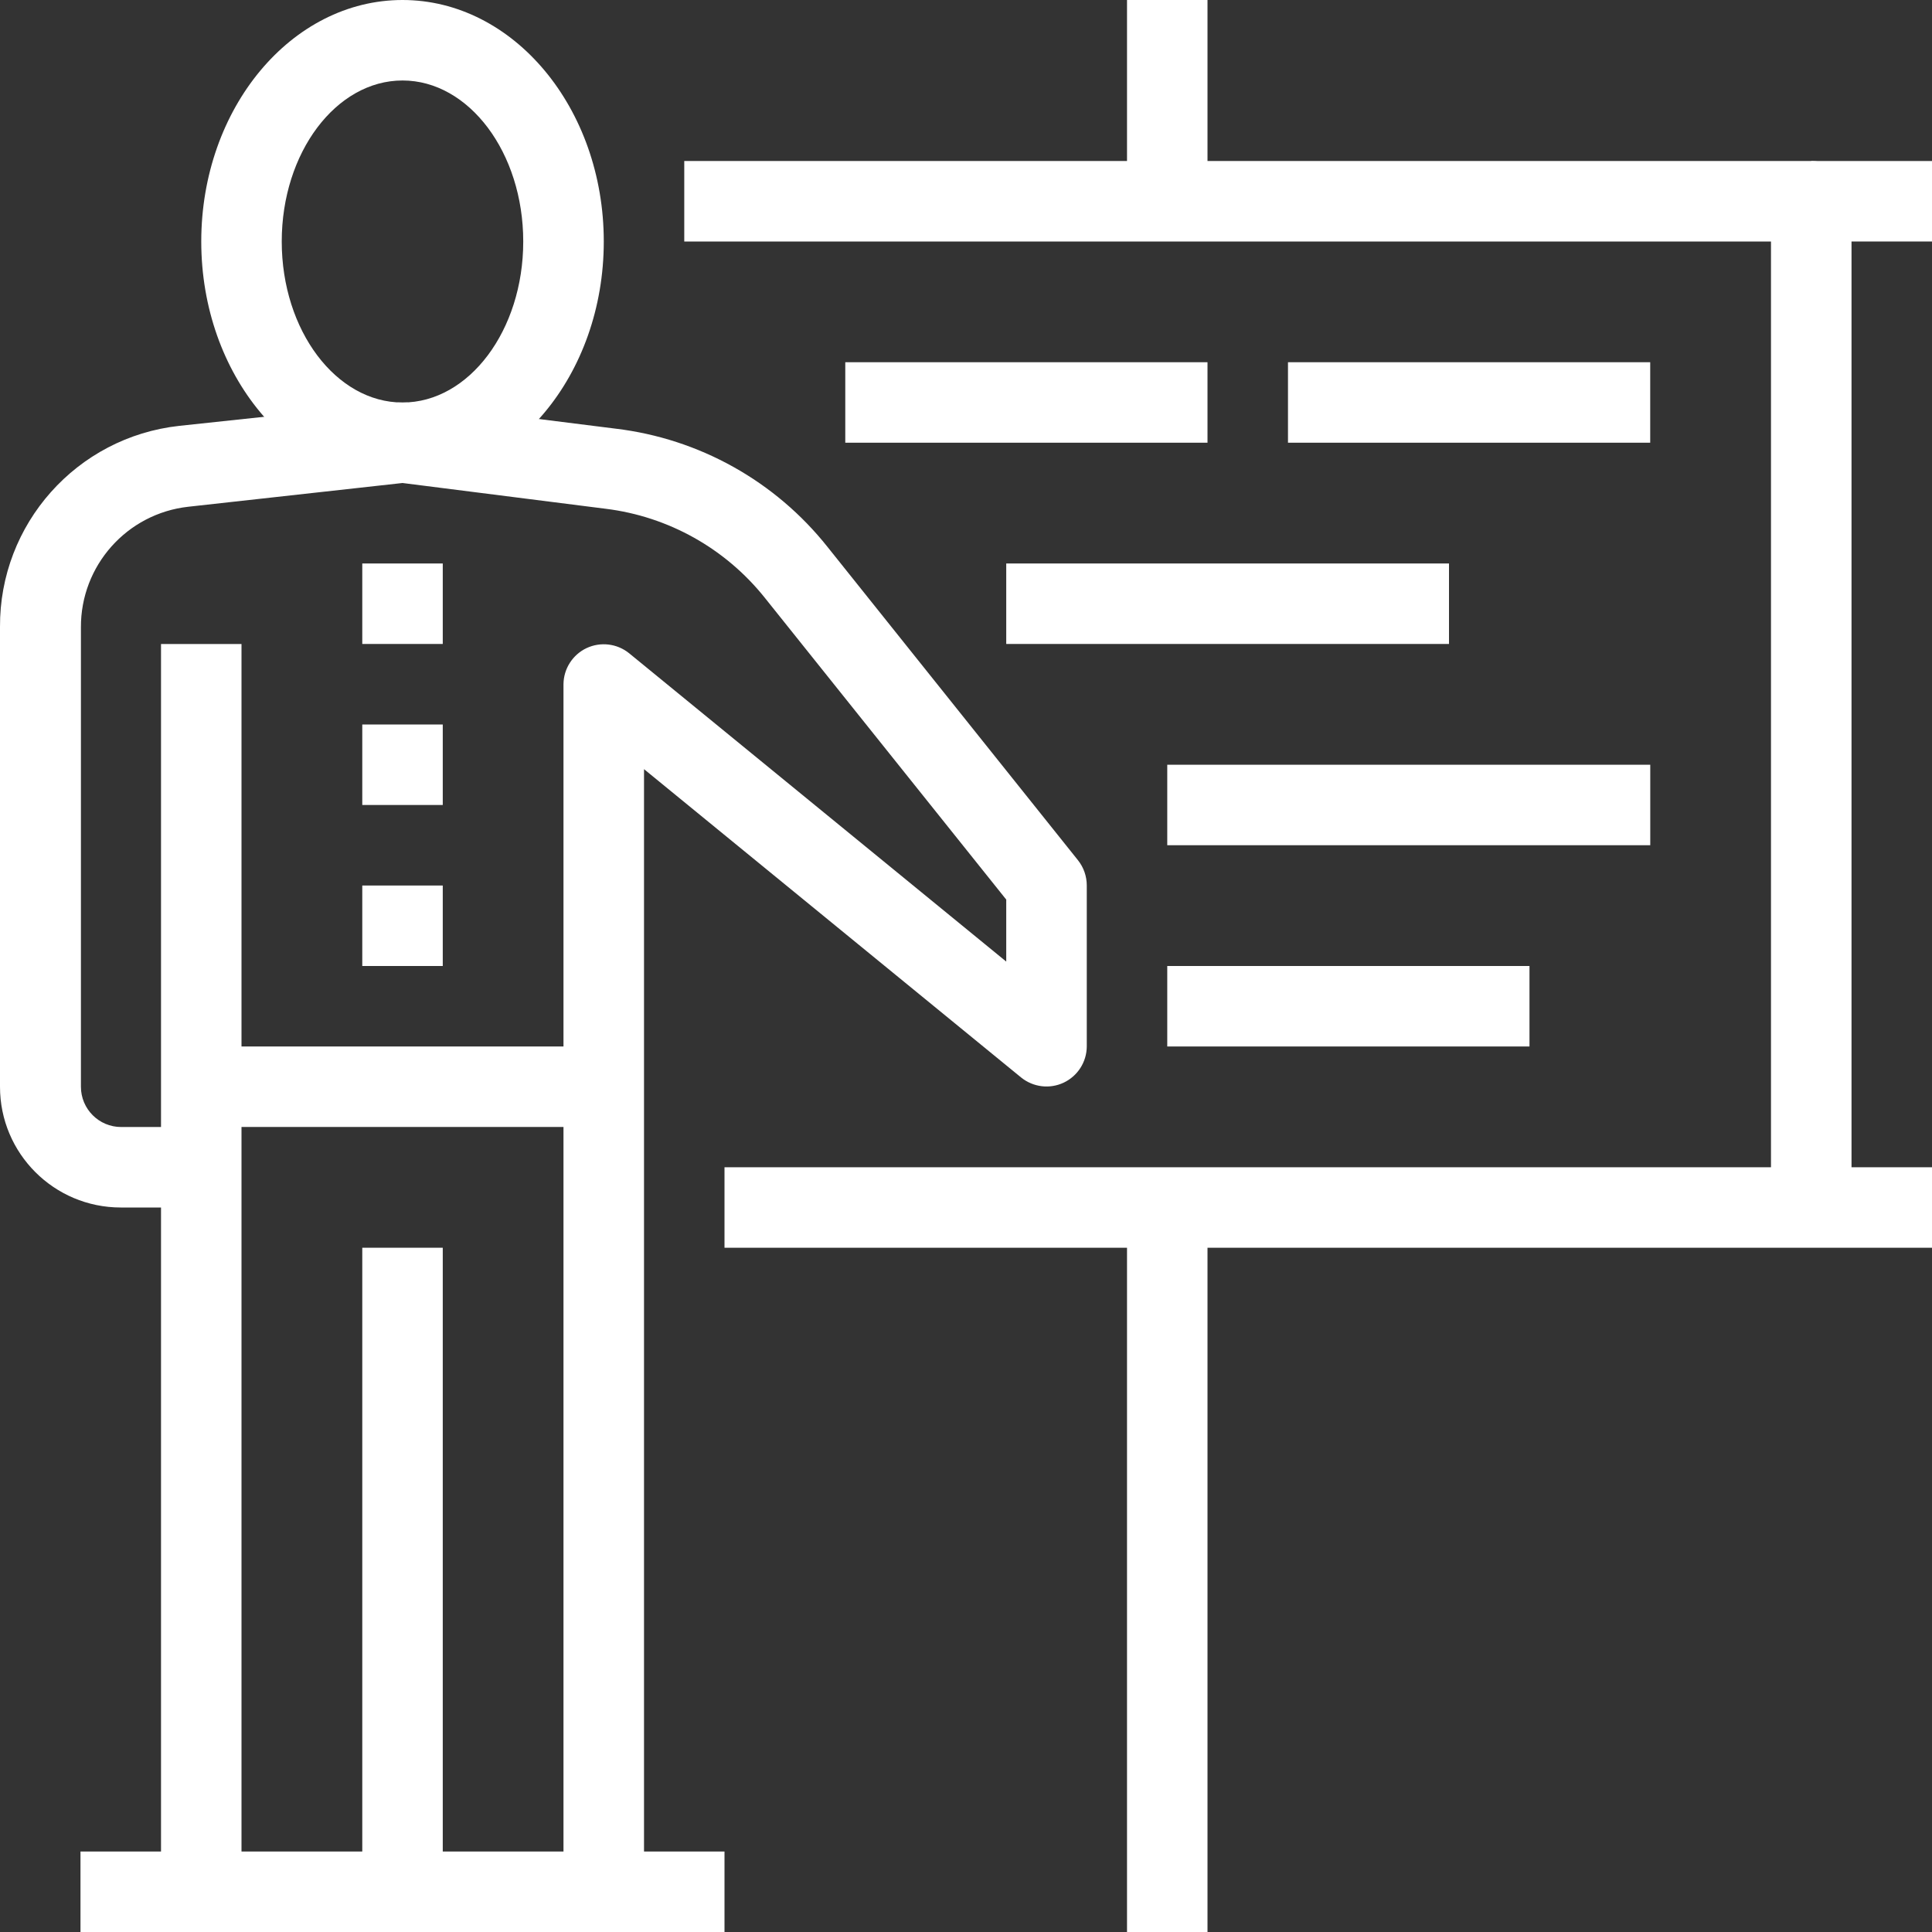
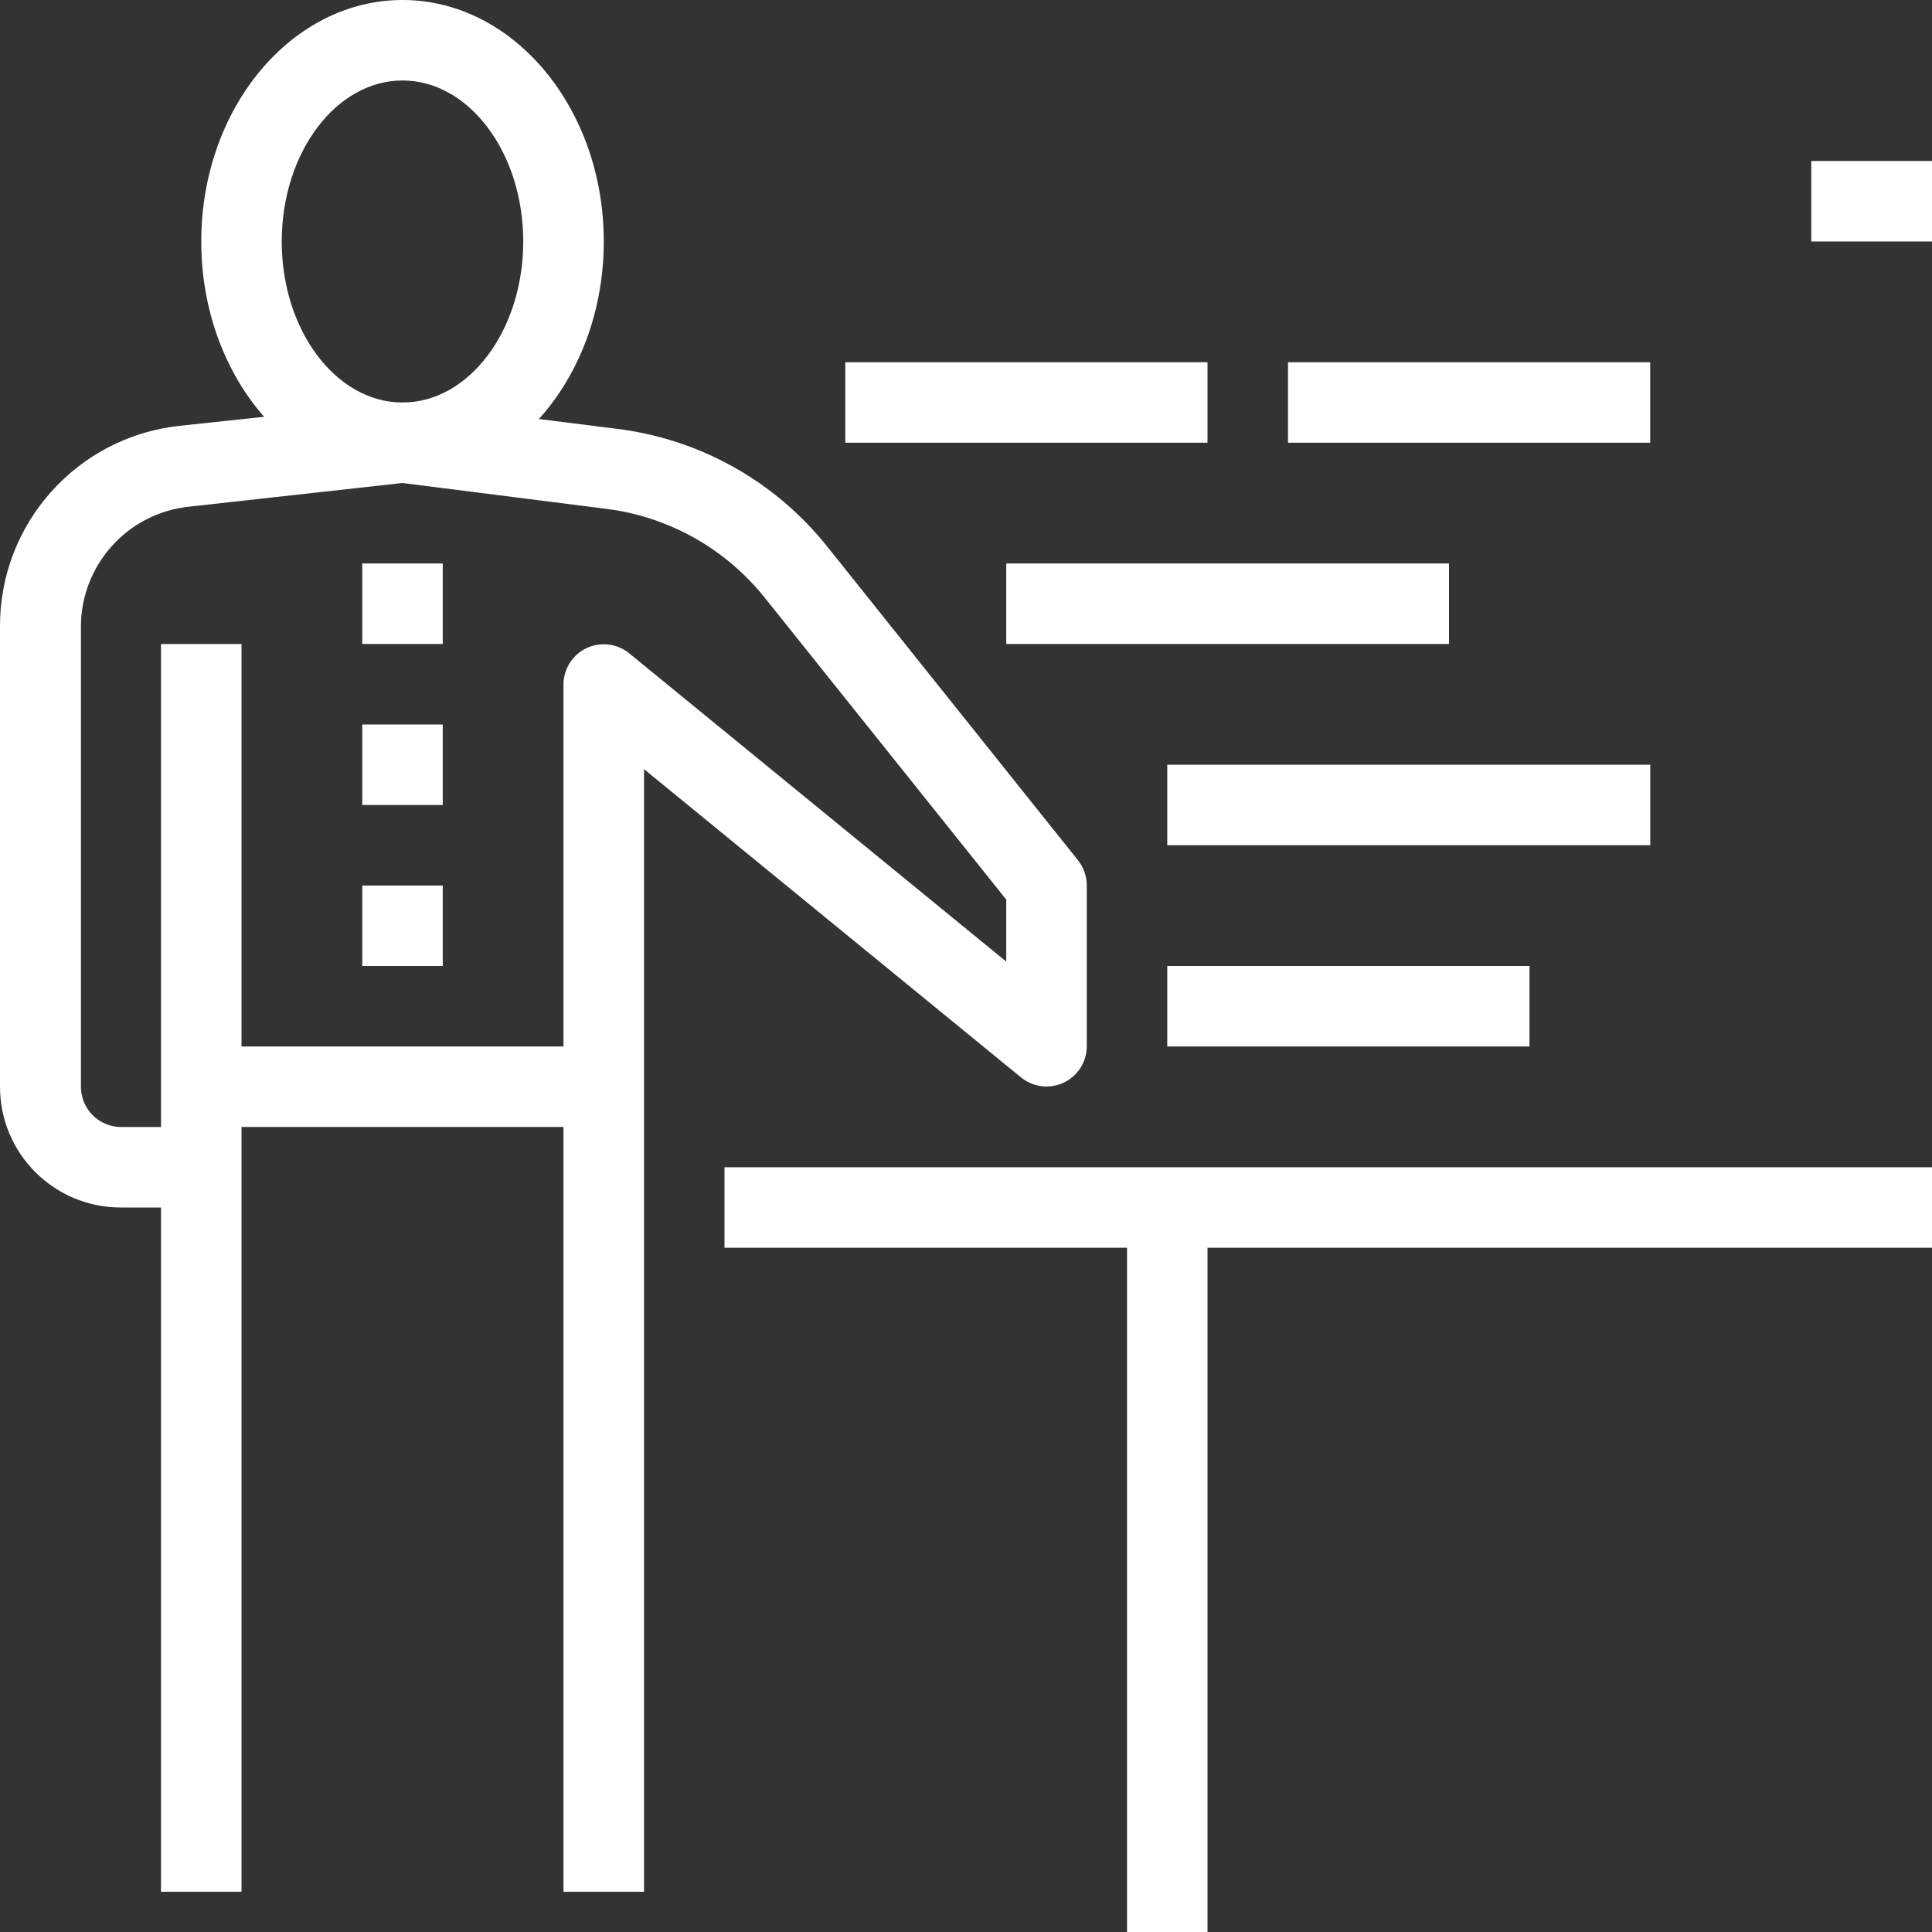
<svg xmlns="http://www.w3.org/2000/svg" width="35px" height="35px" viewBox="0 0 35 35" version="1.1">
  <rect x="0" y="0" width="35" height="35" fill="#333333" stroke="none" />
  <title>Asset 231</title>
  <g id="Page-1" stroke="none" stroke-width="1" fill="none" fill-rule="evenodd">
    <g id="Homepage--Round-3---V2" transform="translate(-1292, -253)" fill="#FFFFFF" fill-rule="nonzero">
      <g id="Asset-231" transform="translate(1292, 253)">
        <path d="M7.292,8.75 C5.279,8.75 3.646,6.789 3.646,4.375 C3.646,1.961 5.279,0 7.292,0 C9.304,0 10.938,1.961 10.938,4.375 C10.938,6.789 9.304,8.75 7.292,8.75 Z M7.292,1.458 C6.089,1.458 5.104,2.764 5.104,4.375 C5.104,5.986 6.089,7.292 7.292,7.292 C8.495,7.292 9.479,5.986 9.479,4.375 C9.479,2.764 8.495,1.458 7.292,1.458 Z" id="Shape" />
-         <rect id="Rectangle" x="1.458" y="33.542" width="11.667" height="1.458" />
        <rect id="Rectangle" x="2.917" y="11.667" width="1.458" height="22.604" />
-         <rect id="Rectangle" x="6.563" y="22.604" width="1.458" height="11.667" />
        <path d="M11.667,34.271 L10.208,34.271 L10.208,12.396 C10.21,12.116 10.373,11.861 10.626,11.741 C10.88,11.622 11.179,11.658 11.397,11.834 L18.229,17.42 L18.229,16.297 L13.854,10.828 C13.141,9.936 12.108,9.357 10.974,9.217 L7.292,8.75 L3.413,9.18 C2.299,9.303 1.459,10.248 1.466,11.368 L1.466,19.688 C1.466,20.09 1.792,20.417 2.195,20.417 L3.646,20.417 L3.646,21.875 L2.188,21.875 C0.979,21.875 0,20.896 0,19.688 L0,11.36 C-0.011,9.494 1.389,7.92 3.245,7.715 L7.212,7.292 L7.379,7.292 L11.156,7.766 C12.667,7.947 14.046,8.717 14.992,9.909 L19.527,15.582 C19.632,15.713 19.688,15.875 19.688,16.042 L19.688,18.958 C19.686,19.239 19.523,19.493 19.27,19.613 C19.016,19.733 18.717,19.696 18.499,19.52 L11.667,13.934 L11.667,34.271 Z" id="Path" />
        <rect id="Rectangle" x="3.646" y="18.958" width="7.292" height="1.458" />
        <rect id="Rectangle" x="6.563" y="10.208" width="1.458" height="1.458" />
        <rect id="Rectangle" x="6.563" y="13.125" width="1.458" height="1.458" />
        <rect id="Rectangle" x="6.563" y="16.042" width="1.458" height="1.458" />
-         <path d="M33.542,21.875 L32.083,21.875 L32.083,4.375 L12.396,4.375 L12.396,2.917 L32.813,2.917 C33.215,2.917 33.542,3.243 33.542,3.646 L33.542,21.875 Z" id="Path" />
        <rect id="Rectangle" x="32.813" y="2.917" width="2.188" height="1.458" />
        <rect id="Rectangle" x="23.333" y="6.562" width="6.562" height="1.458" />
        <rect id="Rectangle" x="15.313" y="6.562" width="6.562" height="1.458" />
        <rect id="Rectangle" x="18.229" y="10.208" width="8.021" height="1.458" />
        <rect id="Rectangle" x="21.146" y="13.854" width="8.75" height="1.458" />
        <rect id="Rectangle" x="21.146" y="17.5" width="6.562" height="1.458" />
        <rect id="Rectangle" x="13.125" y="21.146" width="21.875" height="1.458" />
        <rect id="Rectangle" x="20.417" y="21.875" width="1.458" height="13.125" />
-         <rect id="Rectangle" x="20.417" y="0" width="1.458" height="3.646" />
      </g>
    </g>
  </g>
</svg>